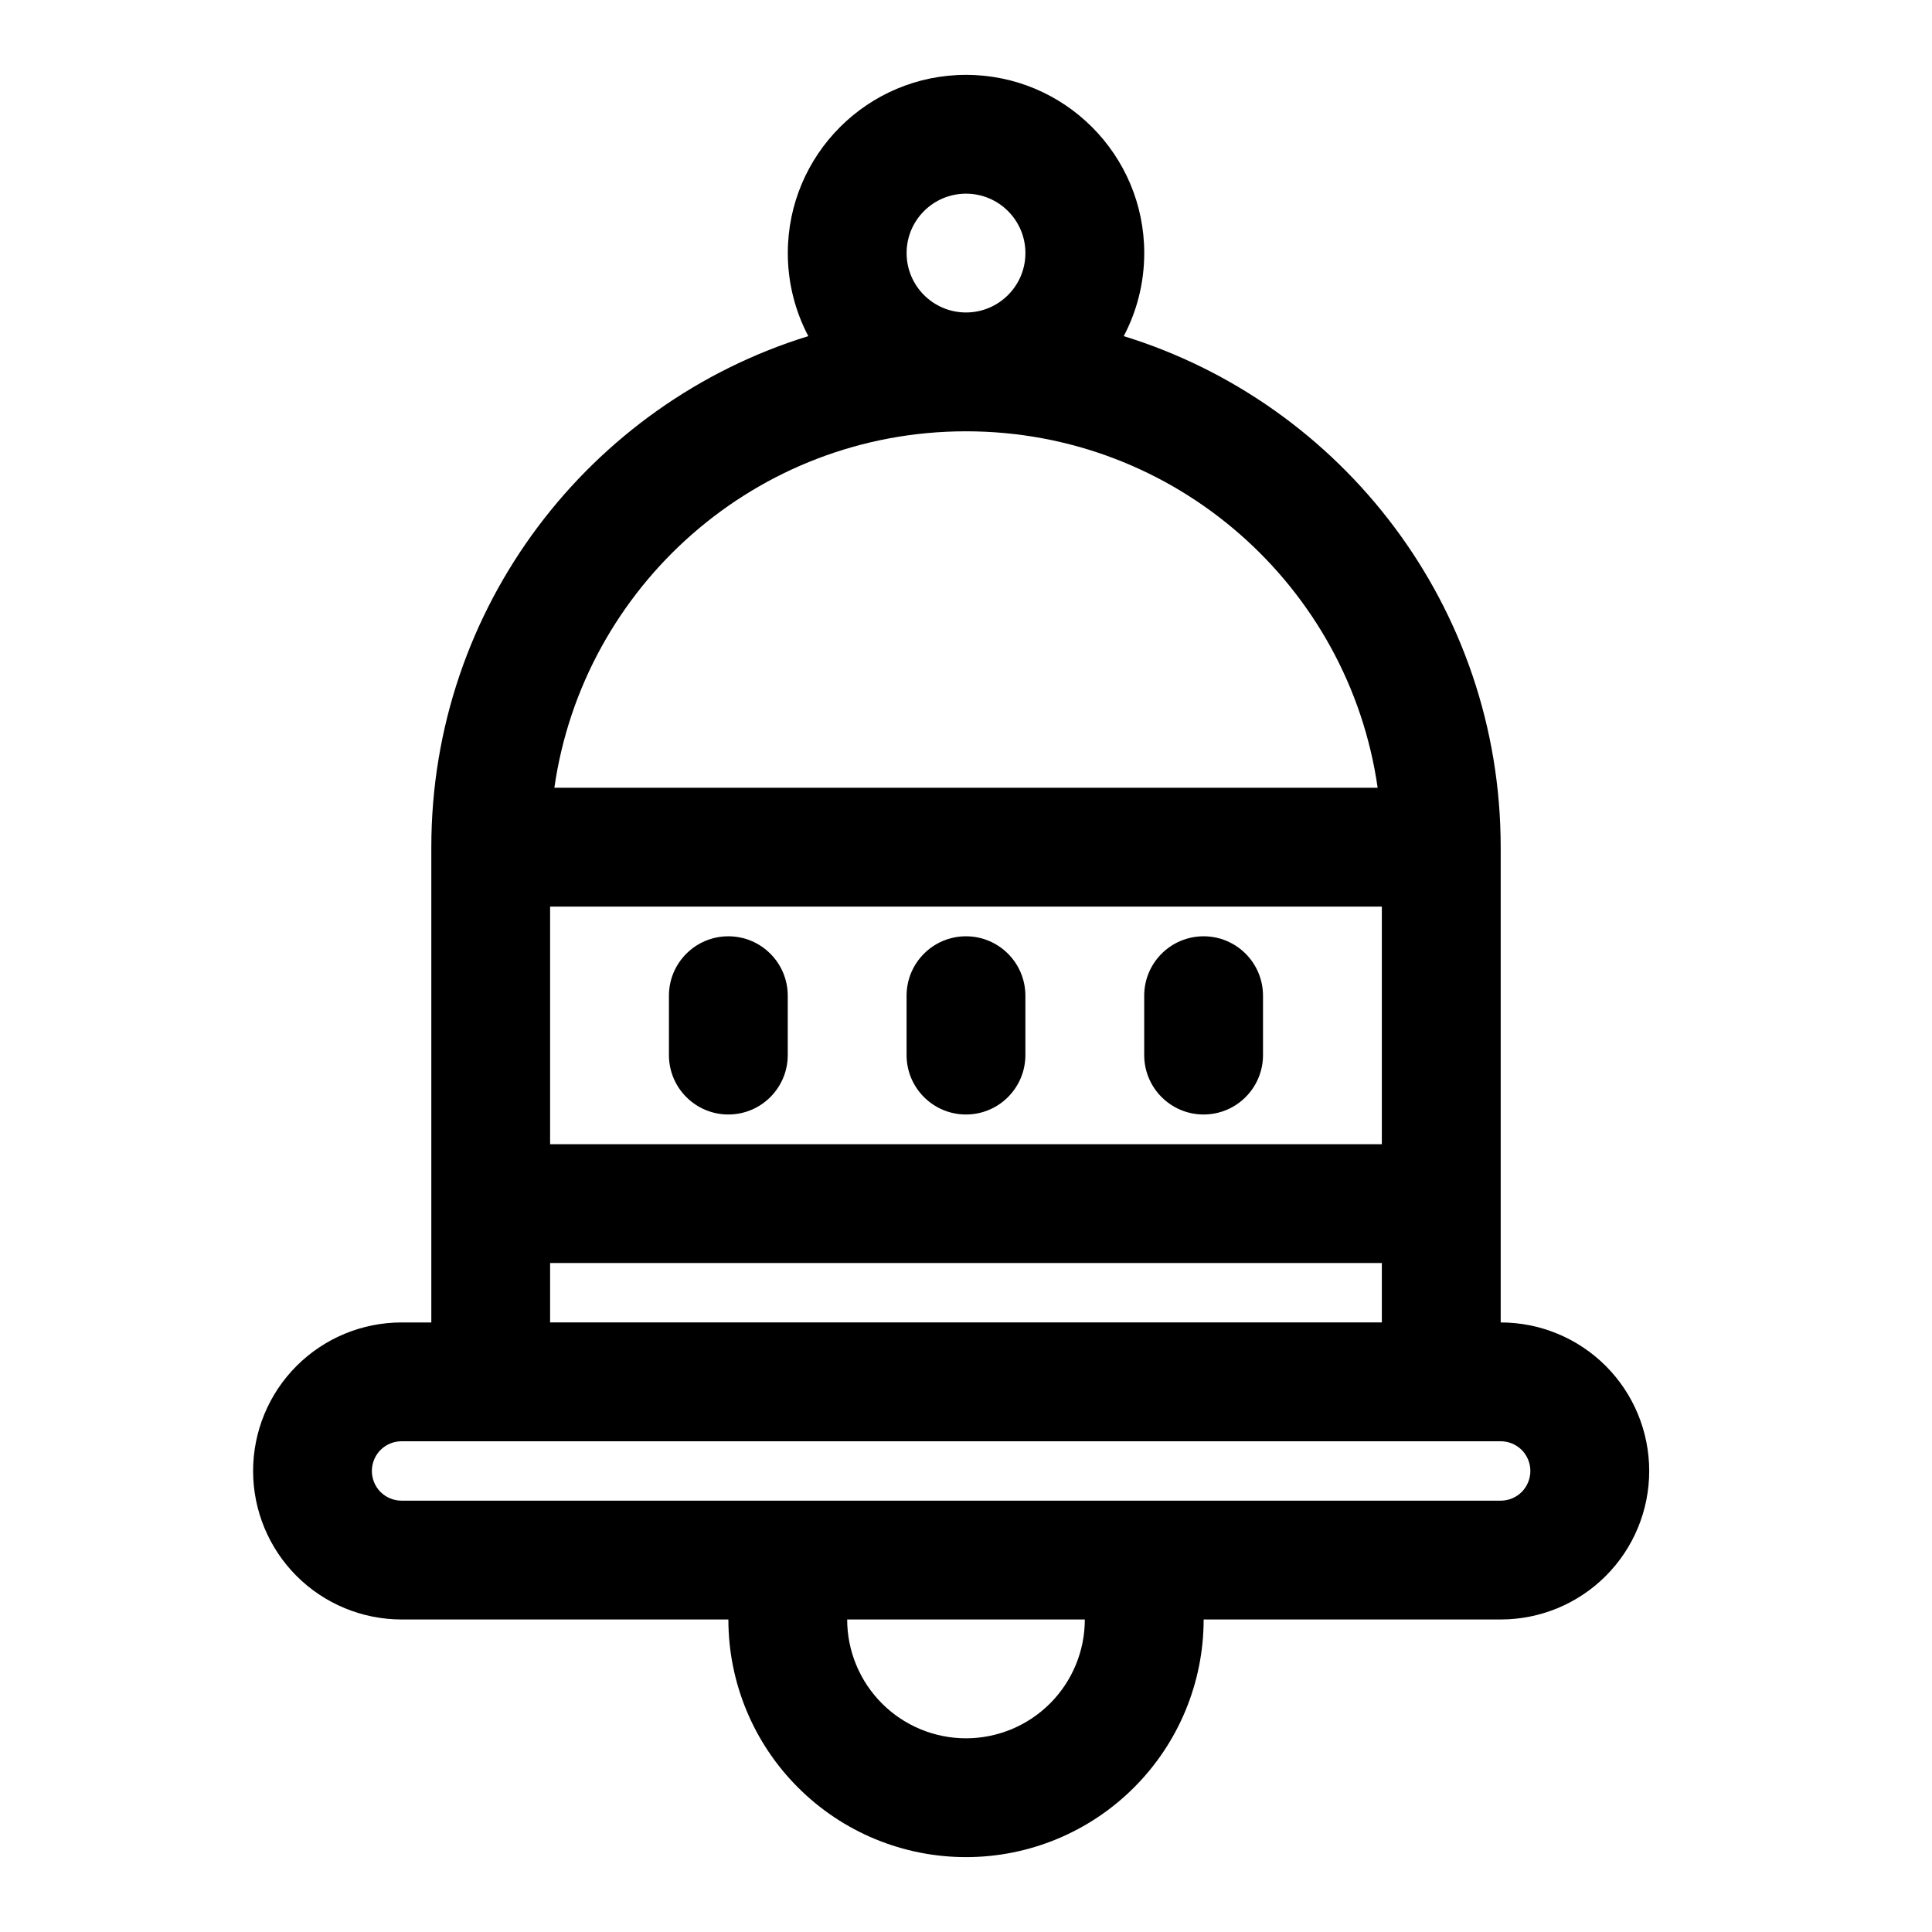
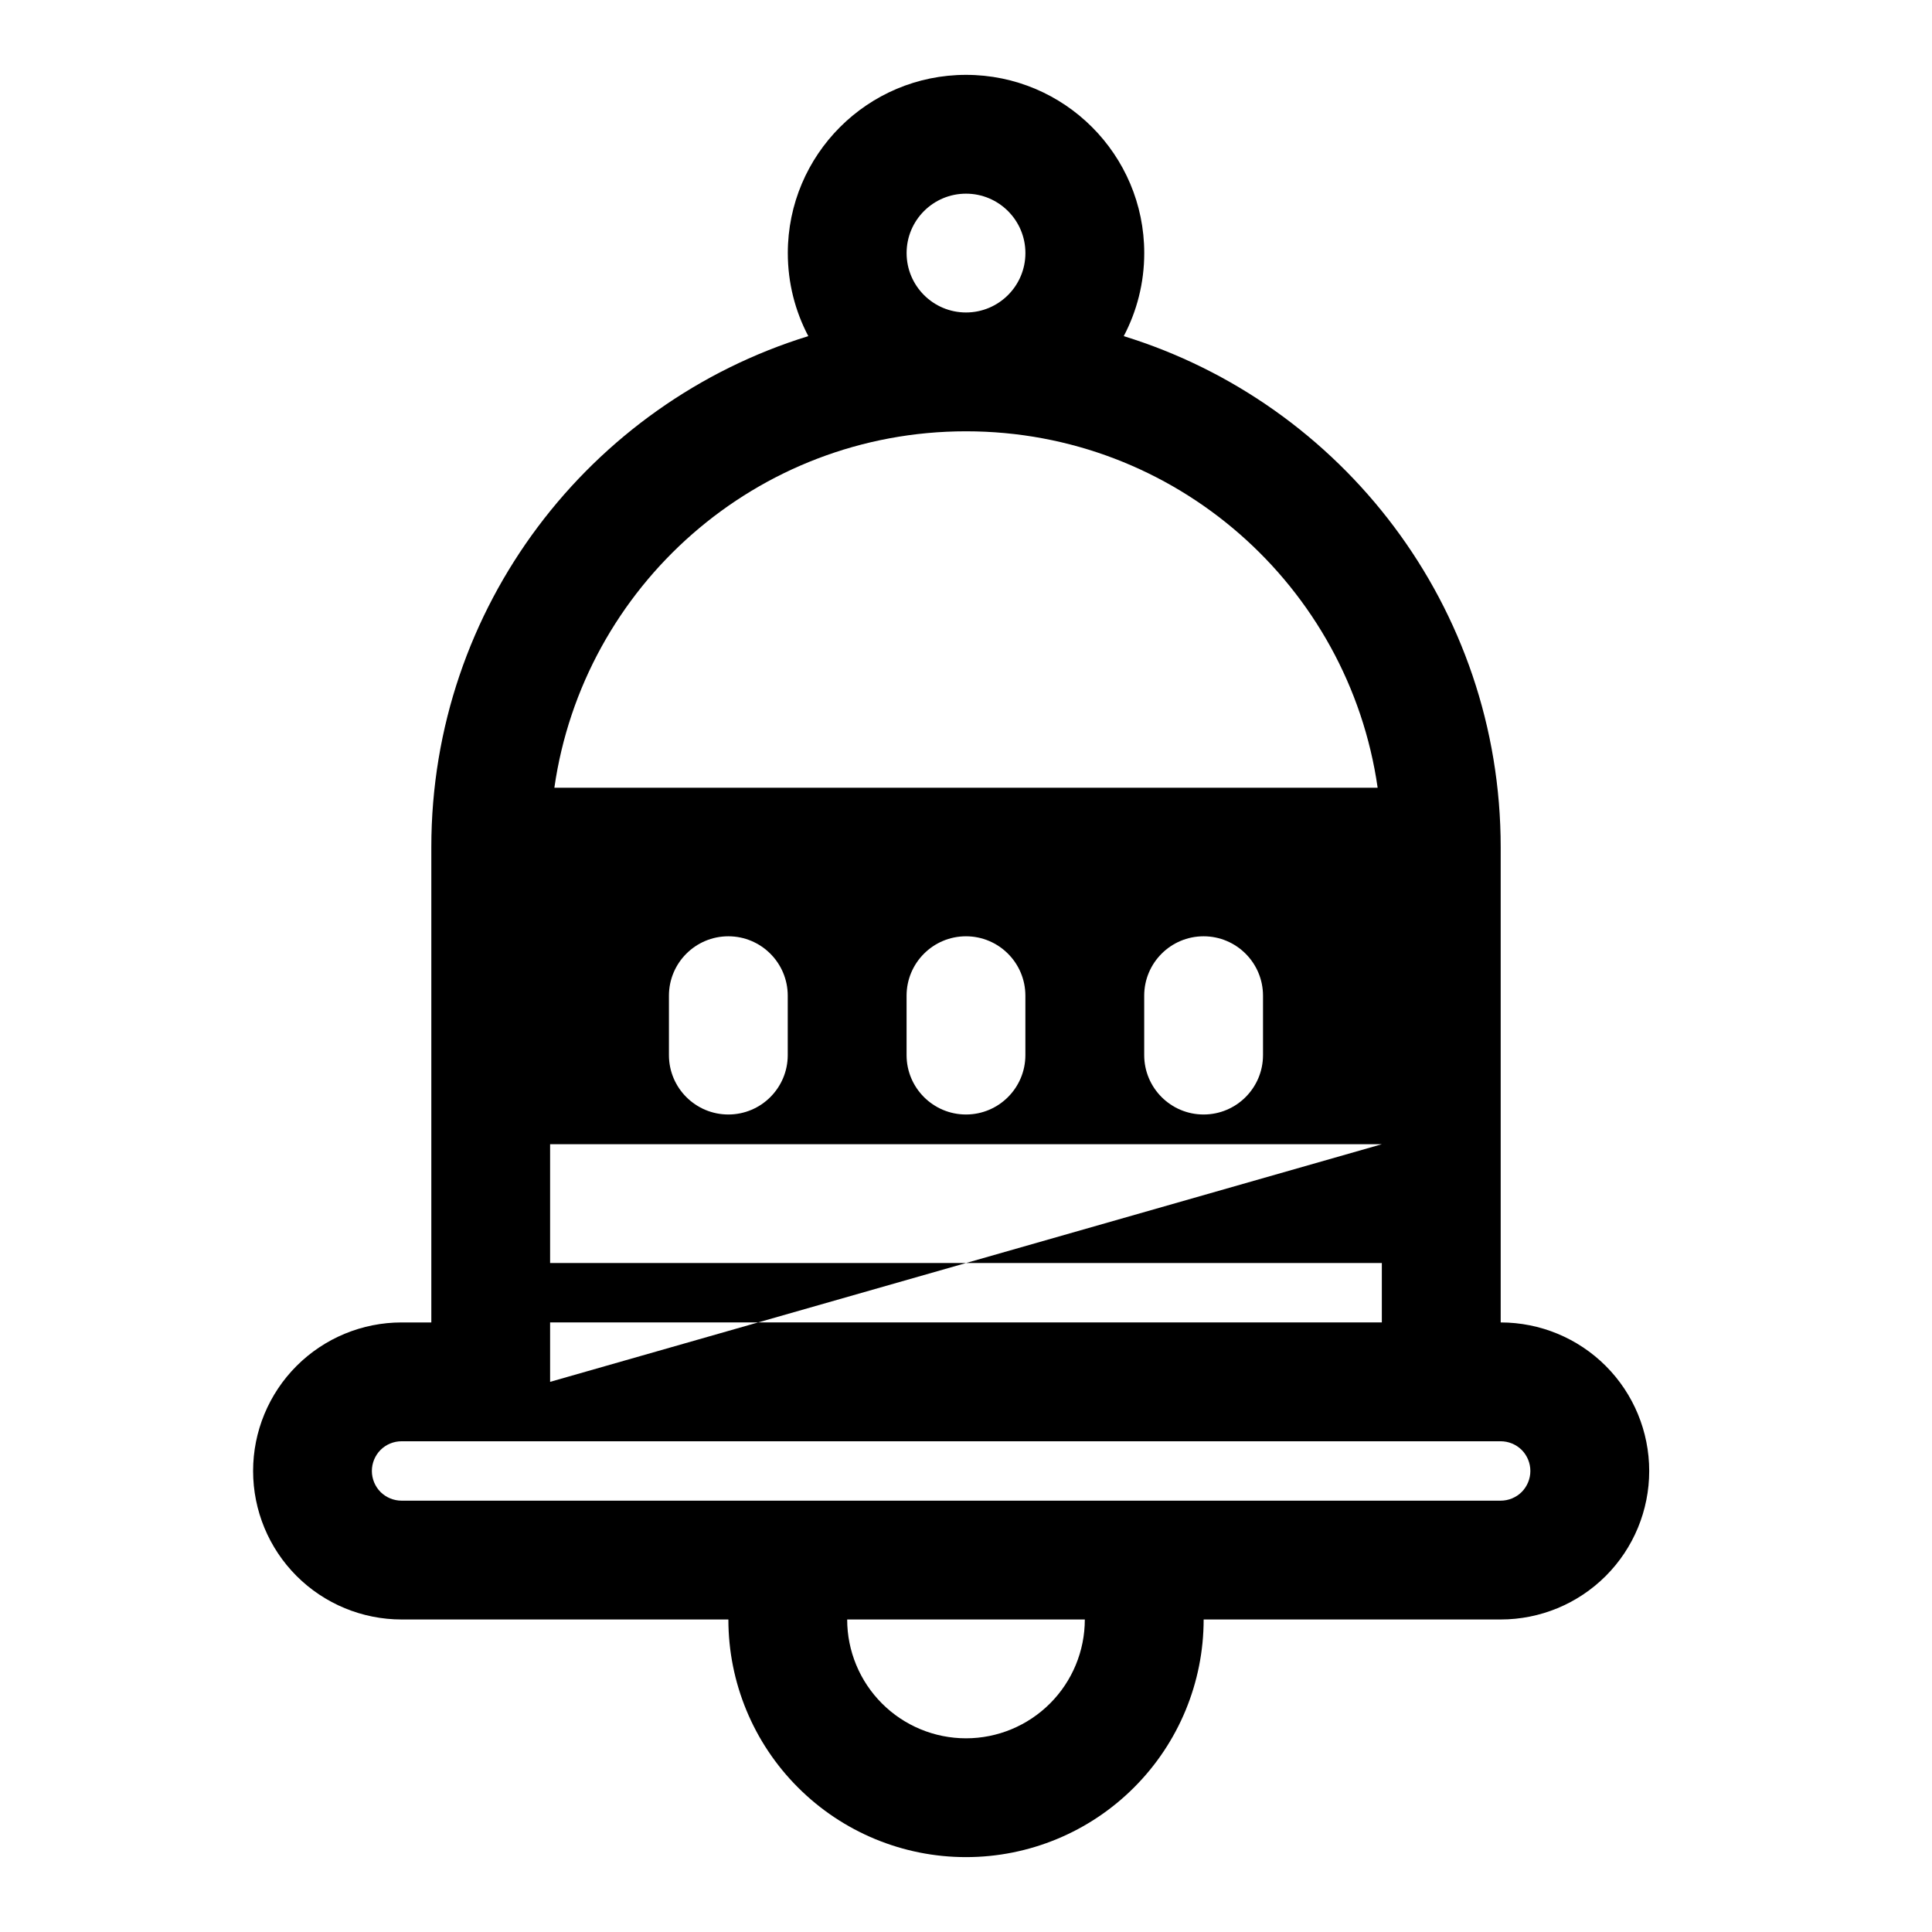
<svg xmlns="http://www.w3.org/2000/svg" fill="#000000" width="800px" height="800px" version="1.1" viewBox="144 144 512 512">
-   <path d="m358.2 233.08c-57.844 17.84-99.895 71.715-99.895 135.43v125.95h-7.871c-10.438 0-20.453 4.141-27.836 11.523-7.383 7.383-11.523 17.398-11.523 27.836v0c0 10.438 4.141 20.453 11.523 27.836 7.383 7.383 17.398 11.523 27.836 11.523h86.594c0 16.703 6.629 32.715 18.453 44.523 11.809 11.824 27.82 18.453 44.523 18.453s32.715-6.629 44.523-18.453c11.824-11.809 18.453-27.82 18.453-44.523h78.719c10.438 0 20.453-4.141 27.836-11.523 7.383-7.383 11.523-17.398 11.523-27.836s-4.141-20.453-11.523-27.836c-7.383-7.383-17.398-11.523-27.836-11.523v-125.95c0-63.715-42.051-117.59-99.895-135.43 3.465-6.582 5.434-14.059 5.434-22.012 0-26.07-21.16-47.23-47.23-47.23-26.07 0-47.23 21.16-47.23 47.23 0 7.949 1.969 15.43 5.434 22.012zm10.312 340.1h62.977c0 8.344-3.32 16.359-9.227 22.262-5.902 5.902-13.918 9.227-22.262 9.227s-16.359-3.32-22.262-9.227c-5.902-5.902-9.227-13.918-9.227-22.262zm181.05-39.359c0 2.094-0.836 4.094-2.297 5.574-1.48 1.465-3.481 2.297-5.574 2.297h-291.27c-2.094 0-4.094-0.836-5.574-2.297-1.465-1.48-2.297-3.481-2.297-5.574v0c0-2.094 0.836-4.094 2.297-5.574 1.48-1.465 3.481-2.297 5.574-2.297h291.27c2.094 0 4.094 0.836 5.574 2.297 1.465 1.48 2.297 3.481 2.297 5.574zm-39.359-55.105v15.742h-220.42v-15.742zm0-31.488v-62.977h-220.42v62.977zm-62.977-39.359v15.742c0 8.691 7.055 15.742 15.742 15.742 8.691 0 15.742-7.055 15.742-15.742v-15.742c0-8.691-7.055-15.742-15.742-15.742-8.691 0-15.742 7.055-15.742 15.742zm-125.95 0v15.742c0 8.691 7.055 15.742 15.742 15.742 8.691 0 15.742-7.055 15.742-15.742v-15.742c0-8.691-7.055-15.742-15.742-15.742-8.691 0-15.742 7.055-15.742 15.742zm62.977 0v15.742c0 8.691 7.055 15.742 15.742 15.742 8.691 0 15.742-7.055 15.742-15.742v-15.742c0-8.691-7.055-15.742-15.742-15.742-8.691 0-15.742 7.055-15.742 15.742zm124.84-55.105h-218.18c7.637-53.402 53.562-94.465 109.09-94.465s101.45 41.059 109.09 94.465zm-109.09-157.44c8.691 0 15.742 7.055 15.742 15.742 0 8.691-7.055 15.742-15.742 15.742-8.691 0-15.742-7.055-15.742-15.742 0-8.691 7.055-15.742 15.742-15.742z" fill-rule="evenodd" />
+   <path d="m358.2 233.08c-57.844 17.84-99.895 71.715-99.895 135.43v125.95h-7.871c-10.438 0-20.453 4.141-27.836 11.523-7.383 7.383-11.523 17.398-11.523 27.836v0c0 10.438 4.141 20.453 11.523 27.836 7.383 7.383 17.398 11.523 27.836 11.523h86.594c0 16.703 6.629 32.715 18.453 44.523 11.809 11.824 27.82 18.453 44.523 18.453s32.715-6.629 44.523-18.453c11.824-11.809 18.453-27.82 18.453-44.523h78.719c10.438 0 20.453-4.141 27.836-11.523 7.383-7.383 11.523-17.398 11.523-27.836s-4.141-20.453-11.523-27.836c-7.383-7.383-17.398-11.523-27.836-11.523v-125.95c0-63.715-42.051-117.59-99.895-135.43 3.465-6.582 5.434-14.059 5.434-22.012 0-26.07-21.16-47.23-47.23-47.23-26.07 0-47.23 21.16-47.23 47.23 0 7.949 1.969 15.43 5.434 22.012zm10.312 340.1h62.977c0 8.344-3.32 16.359-9.227 22.262-5.902 5.902-13.918 9.227-22.262 9.227s-16.359-3.32-22.262-9.227c-5.902-5.902-9.227-13.918-9.227-22.262zm181.05-39.359c0 2.094-0.836 4.094-2.297 5.574-1.48 1.465-3.481 2.297-5.574 2.297h-291.27c-2.094 0-4.094-0.836-5.574-2.297-1.465-1.48-2.297-3.481-2.297-5.574v0c0-2.094 0.836-4.094 2.297-5.574 1.48-1.465 3.481-2.297 5.574-2.297h291.27c2.094 0 4.094 0.836 5.574 2.297 1.465 1.48 2.297 3.481 2.297 5.574zm-39.359-55.105v15.742h-220.42v-15.742zm0-31.488h-220.42v62.977zm-62.977-39.359v15.742c0 8.691 7.055 15.742 15.742 15.742 8.691 0 15.742-7.055 15.742-15.742v-15.742c0-8.691-7.055-15.742-15.742-15.742-8.691 0-15.742 7.055-15.742 15.742zm-125.95 0v15.742c0 8.691 7.055 15.742 15.742 15.742 8.691 0 15.742-7.055 15.742-15.742v-15.742c0-8.691-7.055-15.742-15.742-15.742-8.691 0-15.742 7.055-15.742 15.742zm62.977 0v15.742c0 8.691 7.055 15.742 15.742 15.742 8.691 0 15.742-7.055 15.742-15.742v-15.742c0-8.691-7.055-15.742-15.742-15.742-8.691 0-15.742 7.055-15.742 15.742zm124.84-55.105h-218.18c7.637-53.402 53.562-94.465 109.09-94.465s101.45 41.059 109.09 94.465zm-109.09-157.44c8.691 0 15.742 7.055 15.742 15.742 0 8.691-7.055 15.742-15.742 15.742-8.691 0-15.742-7.055-15.742-15.742 0-8.691 7.055-15.742 15.742-15.742z" fill-rule="evenodd" />
</svg>